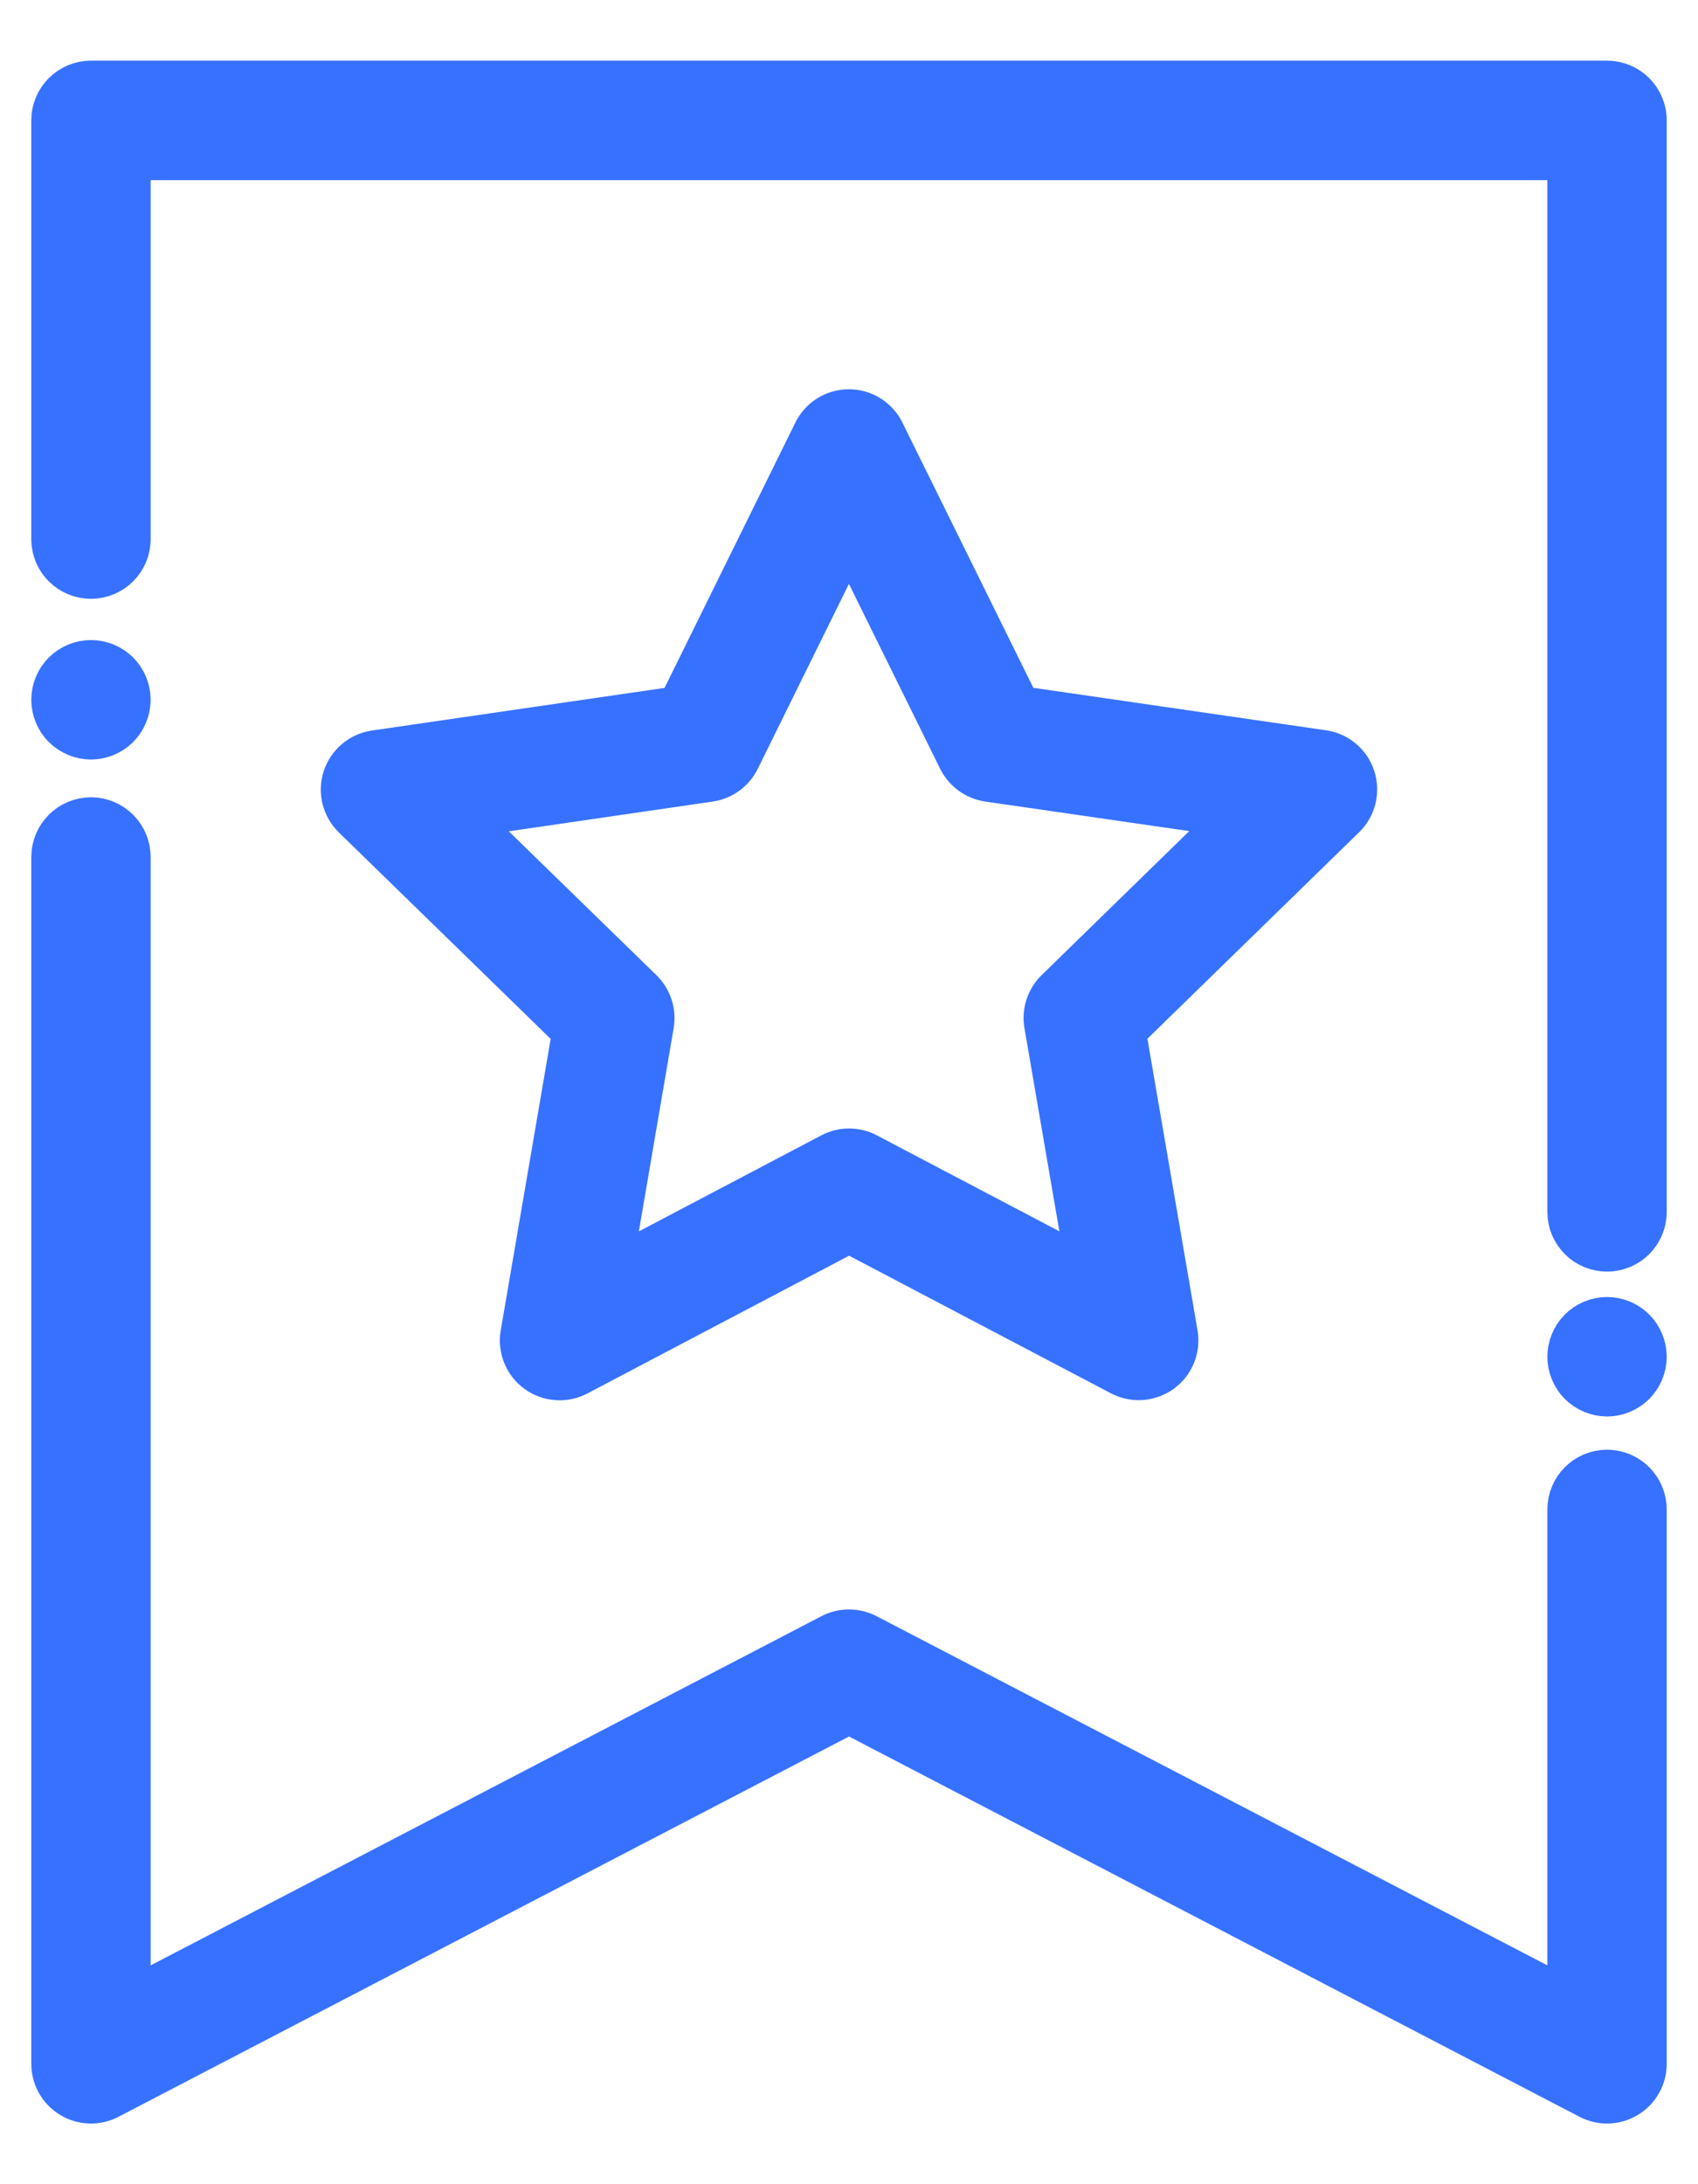
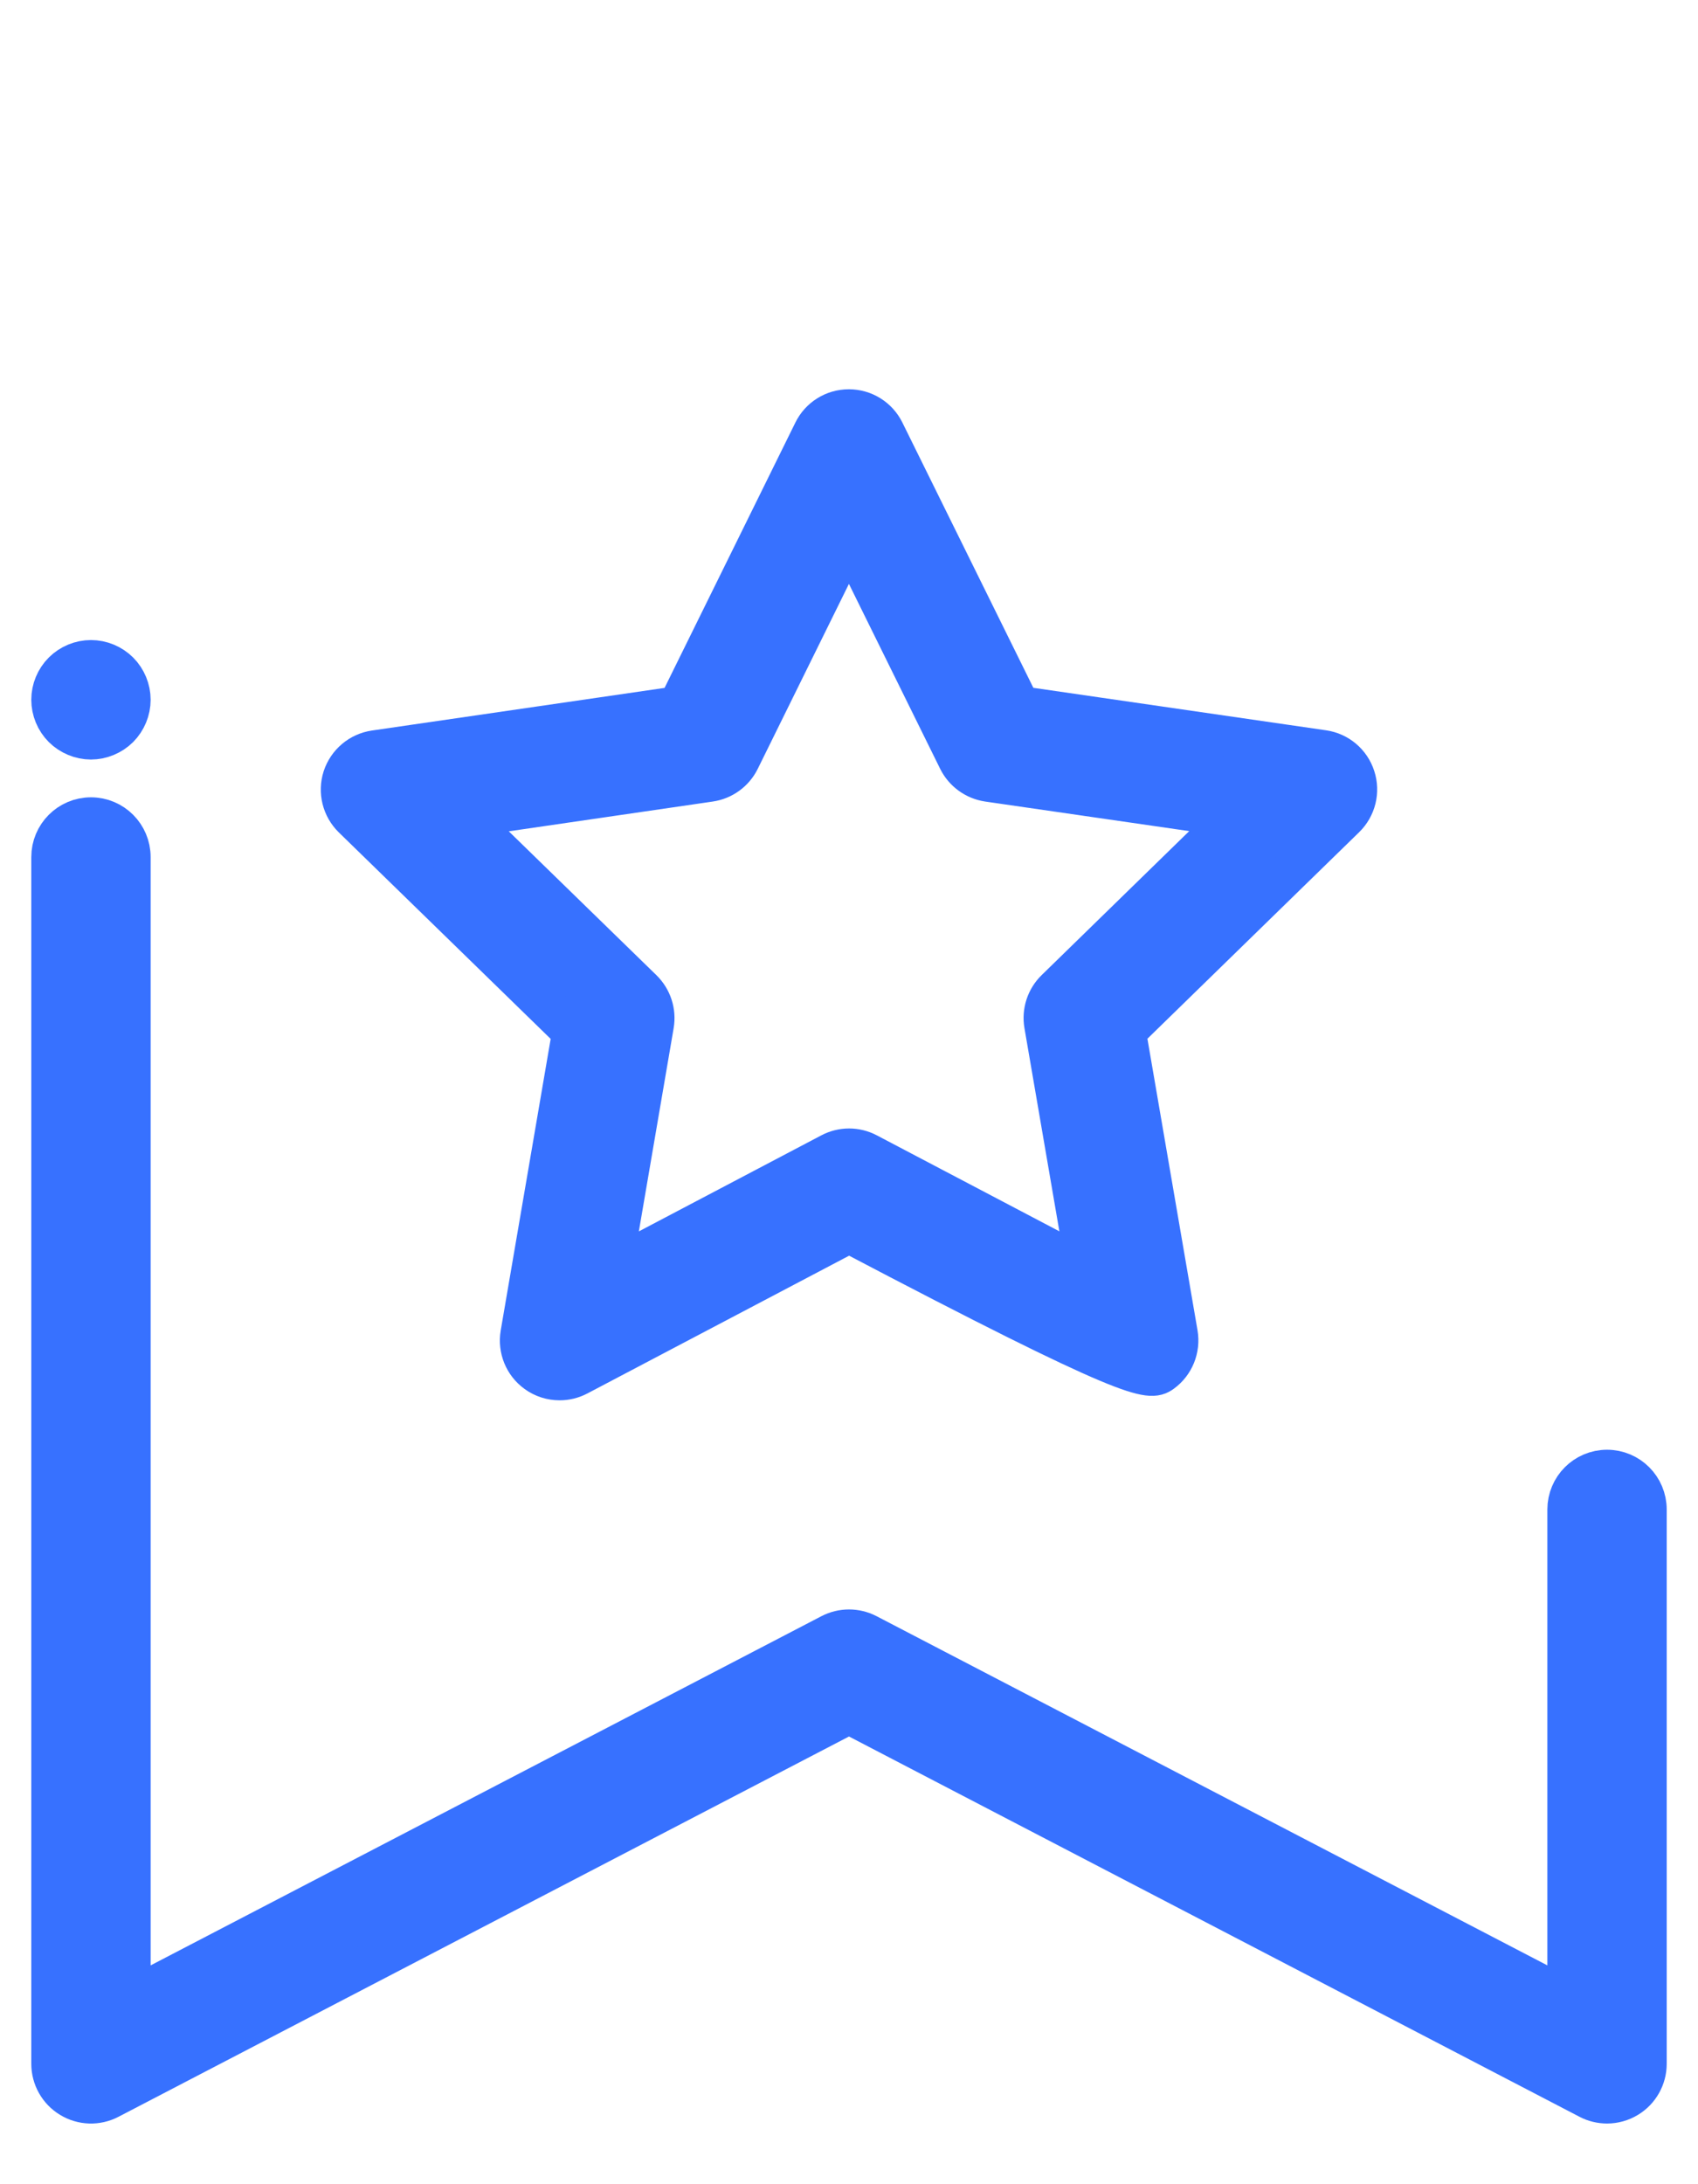
<svg xmlns="http://www.w3.org/2000/svg" width="21" height="27" viewBox="0 0 21 27" fill="none">
  <path d="M19.875 18.171C19.605 18.171 19.387 18.39 19.387 18.66V24.707L10.725 20.2C10.584 20.127 10.416 20.127 10.275 20.2L1.613 24.707V10.595C1.613 10.325 1.395 10.106 1.125 10.106C0.855 10.106 0.637 10.325 0.637 10.595V25.512C0.637 25.682 0.726 25.841 0.872 25.929C1.018 26.018 1.199 26.024 1.35 25.945L10.5 21.184L19.65 25.945C19.72 25.982 19.798 26 19.875 26C19.963 26 20.051 25.976 20.128 25.929C20.274 25.841 20.363 25.682 20.363 25.512V18.66C20.363 18.39 20.145 18.171 19.875 18.171Z" fill="#3771FF" stroke="#3771FF" stroke-width="0.5" />
-   <path d="M19.875 1H1.125C0.855 1 0.637 1.219 0.637 1.488V6.664C0.637 6.934 0.855 7.152 1.125 7.152C1.395 7.152 1.613 6.934 1.613 6.664V1.977H19.387V14.981C19.387 15.251 19.605 15.469 19.875 15.469C20.145 15.469 20.363 15.251 20.363 14.981V1.488C20.363 1.219 20.145 1 19.875 1Z" fill="#3771FF" stroke="#3771FF" stroke-width="0.5" />
-   <path d="M16.758 9.607C16.701 9.43 16.548 9.301 16.364 9.275L12.614 8.731L10.936 5.334C10.854 5.167 10.684 5.062 10.499 5.062C10.498 5.062 10.498 5.062 10.498 5.062C10.312 5.062 10.143 5.167 10.061 5.334L8.385 8.732L4.635 9.278C4.451 9.305 4.299 9.434 4.241 9.61C4.184 9.787 4.232 9.981 4.365 10.111L7.079 12.755L6.439 16.489C6.408 16.673 6.483 16.858 6.634 16.967C6.719 17.029 6.819 17.06 6.921 17.06C6.998 17.06 7.076 17.042 7.148 17.004L10.501 15.24L13.855 17.002C14.02 17.089 14.219 17.074 14.37 16.965C14.52 16.856 14.595 16.671 14.564 16.487L13.922 12.753L16.635 10.108C16.768 9.978 16.816 9.784 16.758 9.607ZM13.057 12.233C12.942 12.345 12.889 12.507 12.916 12.665L13.434 15.678L10.728 14.256C10.586 14.181 10.416 14.181 10.274 14.256L7.569 15.679L8.085 12.667C8.112 12.508 8.059 12.347 7.944 12.234L5.755 10.102L8.779 9.661C8.938 9.638 9.076 9.538 9.147 9.394L10.499 6.653L11.852 9.394C11.924 9.538 12.061 9.637 12.22 9.661L15.245 10.099L13.057 12.233Z" fill="#3771FF" stroke="#3771FF" stroke-width="0.5" />
+   <path d="M16.758 9.607C16.701 9.43 16.548 9.301 16.364 9.275L12.614 8.731L10.936 5.334C10.854 5.167 10.684 5.062 10.499 5.062C10.498 5.062 10.498 5.062 10.498 5.062C10.312 5.062 10.143 5.167 10.061 5.334L8.385 8.732L4.635 9.278C4.451 9.305 4.299 9.434 4.241 9.61C4.184 9.787 4.232 9.981 4.365 10.111L7.079 12.755L6.439 16.489C6.408 16.673 6.483 16.858 6.634 16.967C6.719 17.029 6.819 17.06 6.921 17.06C6.998 17.06 7.076 17.042 7.148 17.004L10.501 15.24C14.02 17.089 14.219 17.074 14.37 16.965C14.52 16.856 14.595 16.671 14.564 16.487L13.922 12.753L16.635 10.108C16.768 9.978 16.816 9.784 16.758 9.607ZM13.057 12.233C12.942 12.345 12.889 12.507 12.916 12.665L13.434 15.678L10.728 14.256C10.586 14.181 10.416 14.181 10.274 14.256L7.569 15.679L8.085 12.667C8.112 12.508 8.059 12.347 7.944 12.234L5.755 10.102L8.779 9.661C8.938 9.638 9.076 9.538 9.147 9.394L10.499 6.653L11.852 9.394C11.924 9.538 12.061 9.637 12.22 9.661L15.245 10.099L13.057 12.233Z" fill="#3771FF" stroke="#3771FF" stroke-width="0.5" />
  <path d="M1.47 8.305C1.379 8.214 1.253 8.162 1.125 8.162C0.997 8.162 0.871 8.214 0.78 8.305C0.689 8.396 0.637 8.521 0.637 8.65C0.637 8.779 0.689 8.905 0.78 8.996C0.871 9.086 0.997 9.139 1.125 9.139C1.253 9.139 1.379 9.086 1.47 8.996C1.561 8.904 1.613 8.779 1.613 8.65C1.613 8.522 1.561 8.396 1.47 8.305Z" fill="#3771FF" stroke="#3771FF" stroke-width="0.5" />
-   <path d="M20.22 16.426C20.129 16.335 20.003 16.283 19.875 16.283C19.747 16.283 19.621 16.335 19.53 16.426C19.439 16.517 19.387 16.643 19.387 16.771C19.387 16.9 19.439 17.026 19.53 17.117C19.621 17.207 19.747 17.26 19.875 17.26C20.003 17.26 20.129 17.207 20.22 17.117C20.311 17.026 20.363 16.9 20.363 16.771C20.363 16.643 20.311 16.517 20.22 16.426Z" fill="#3771FF" stroke="#3771FF" stroke-width="0.5" />
</svg>